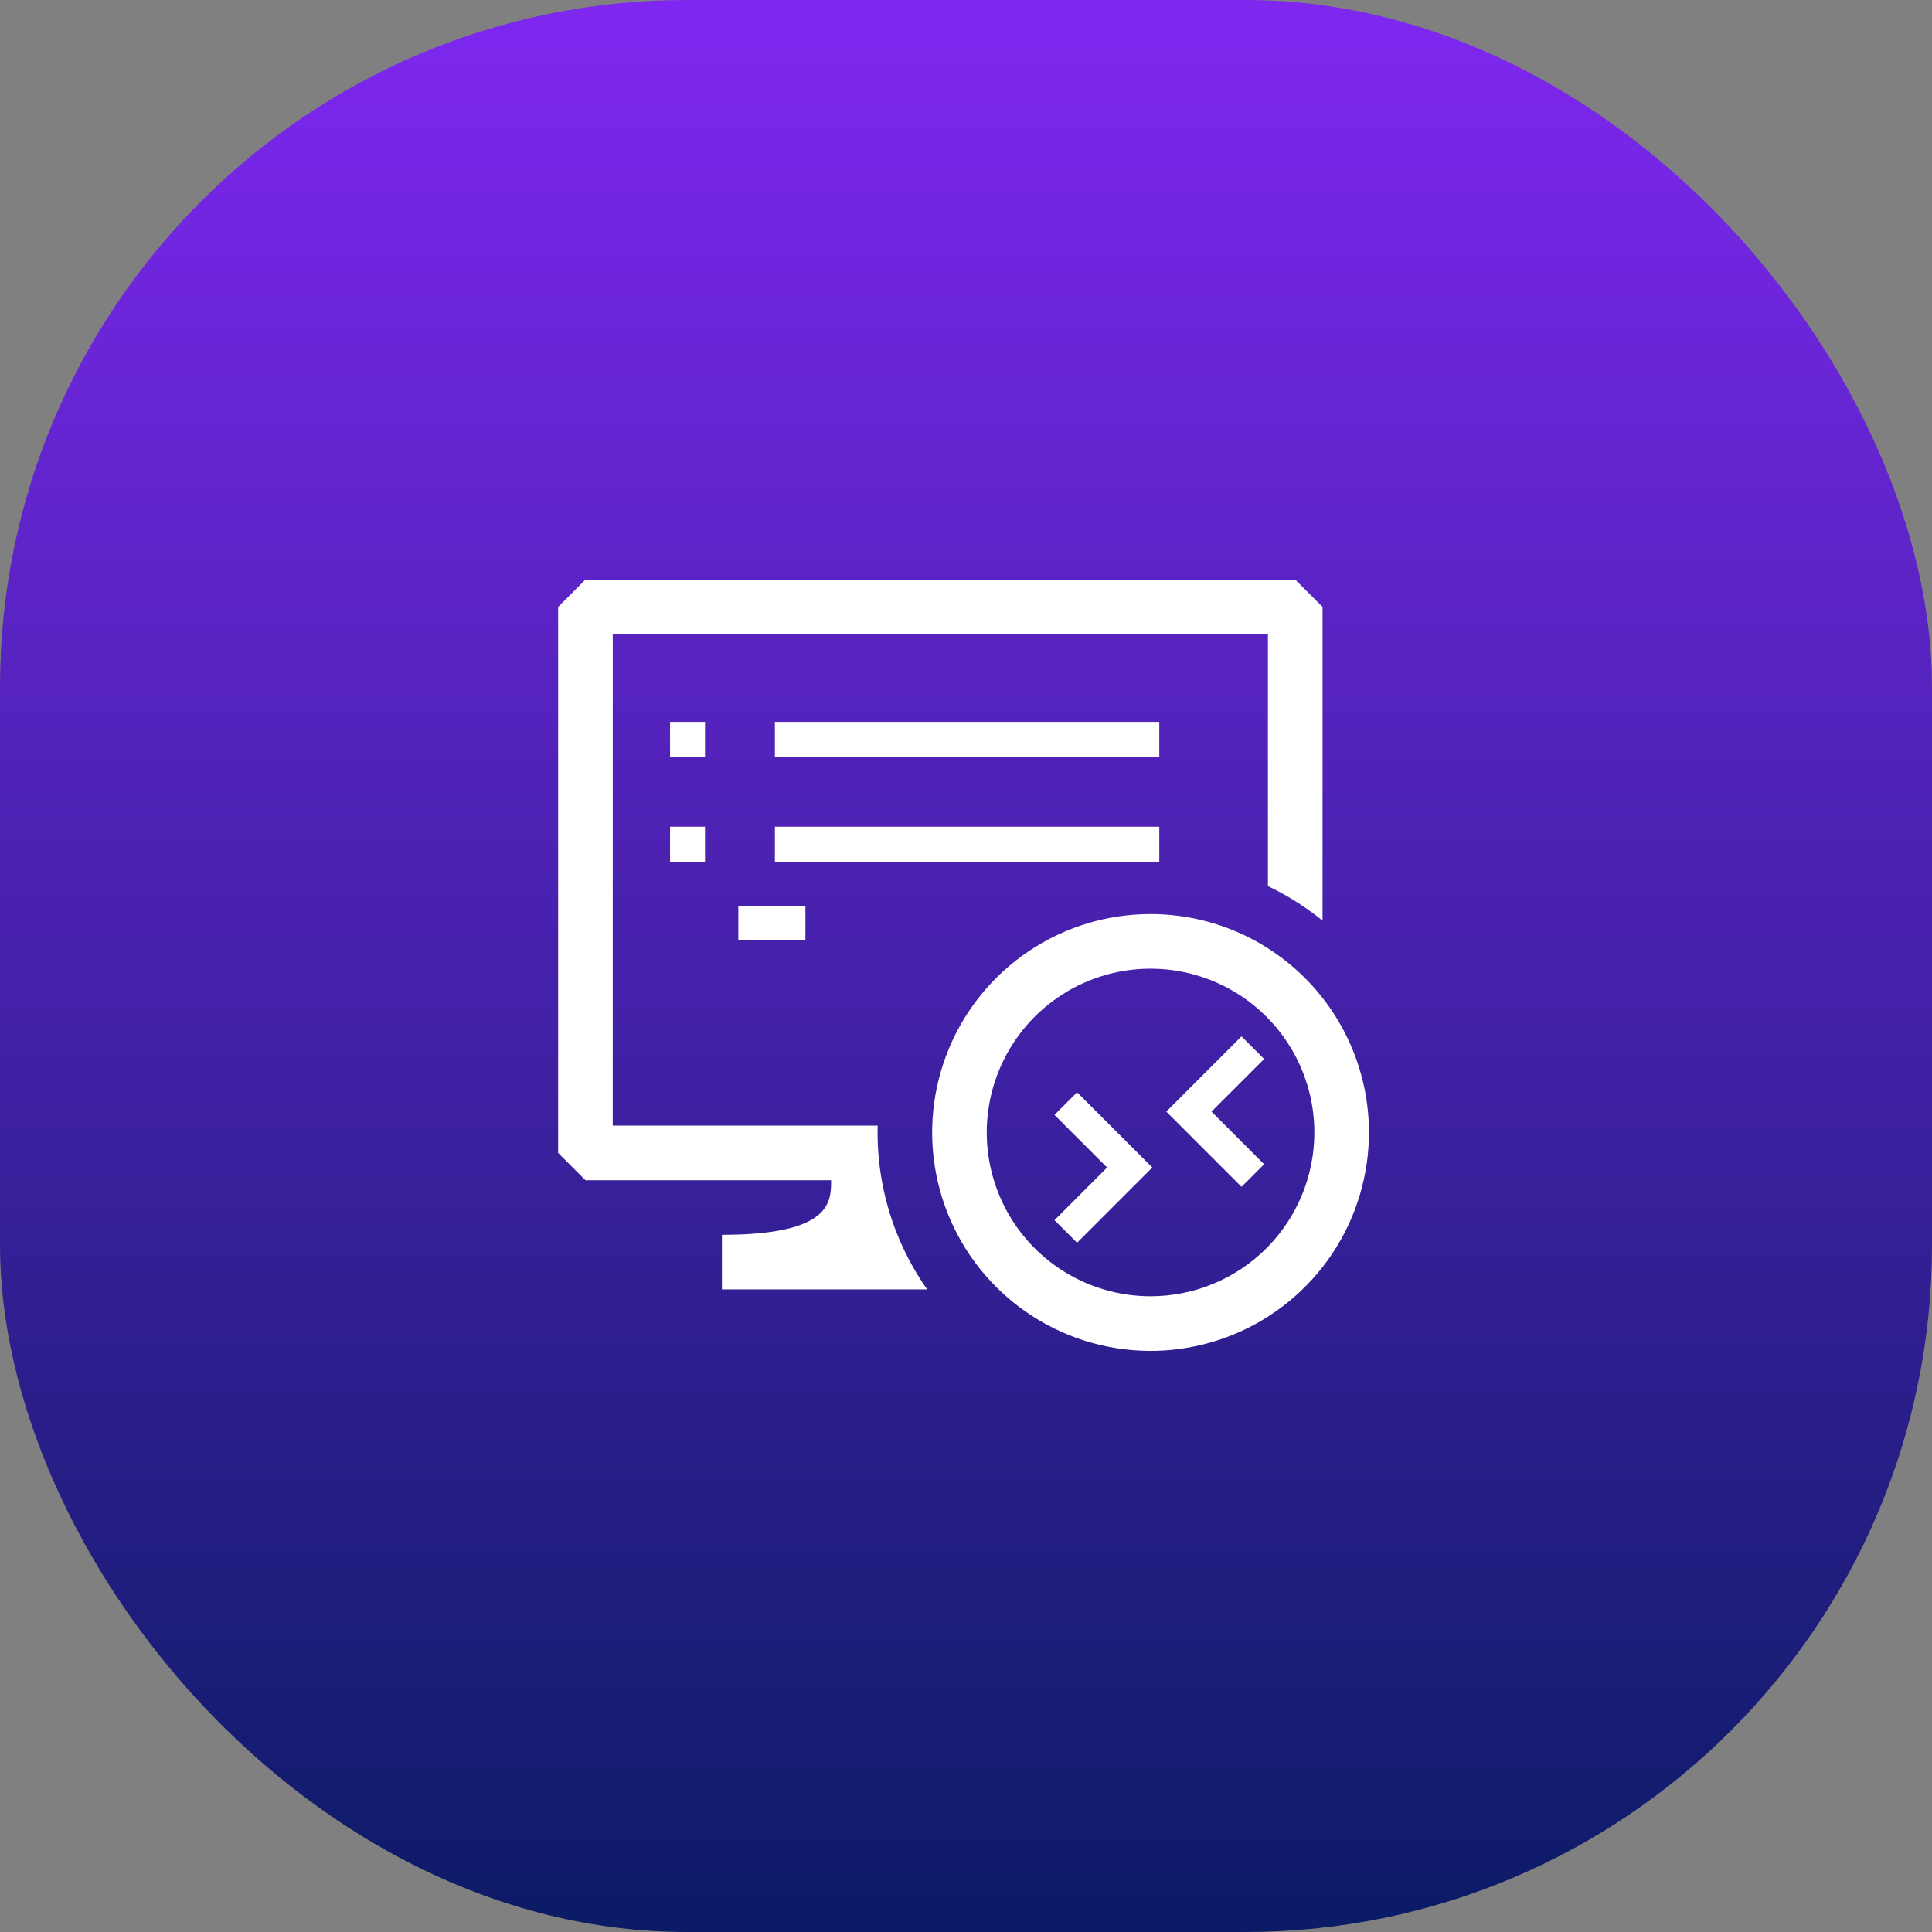
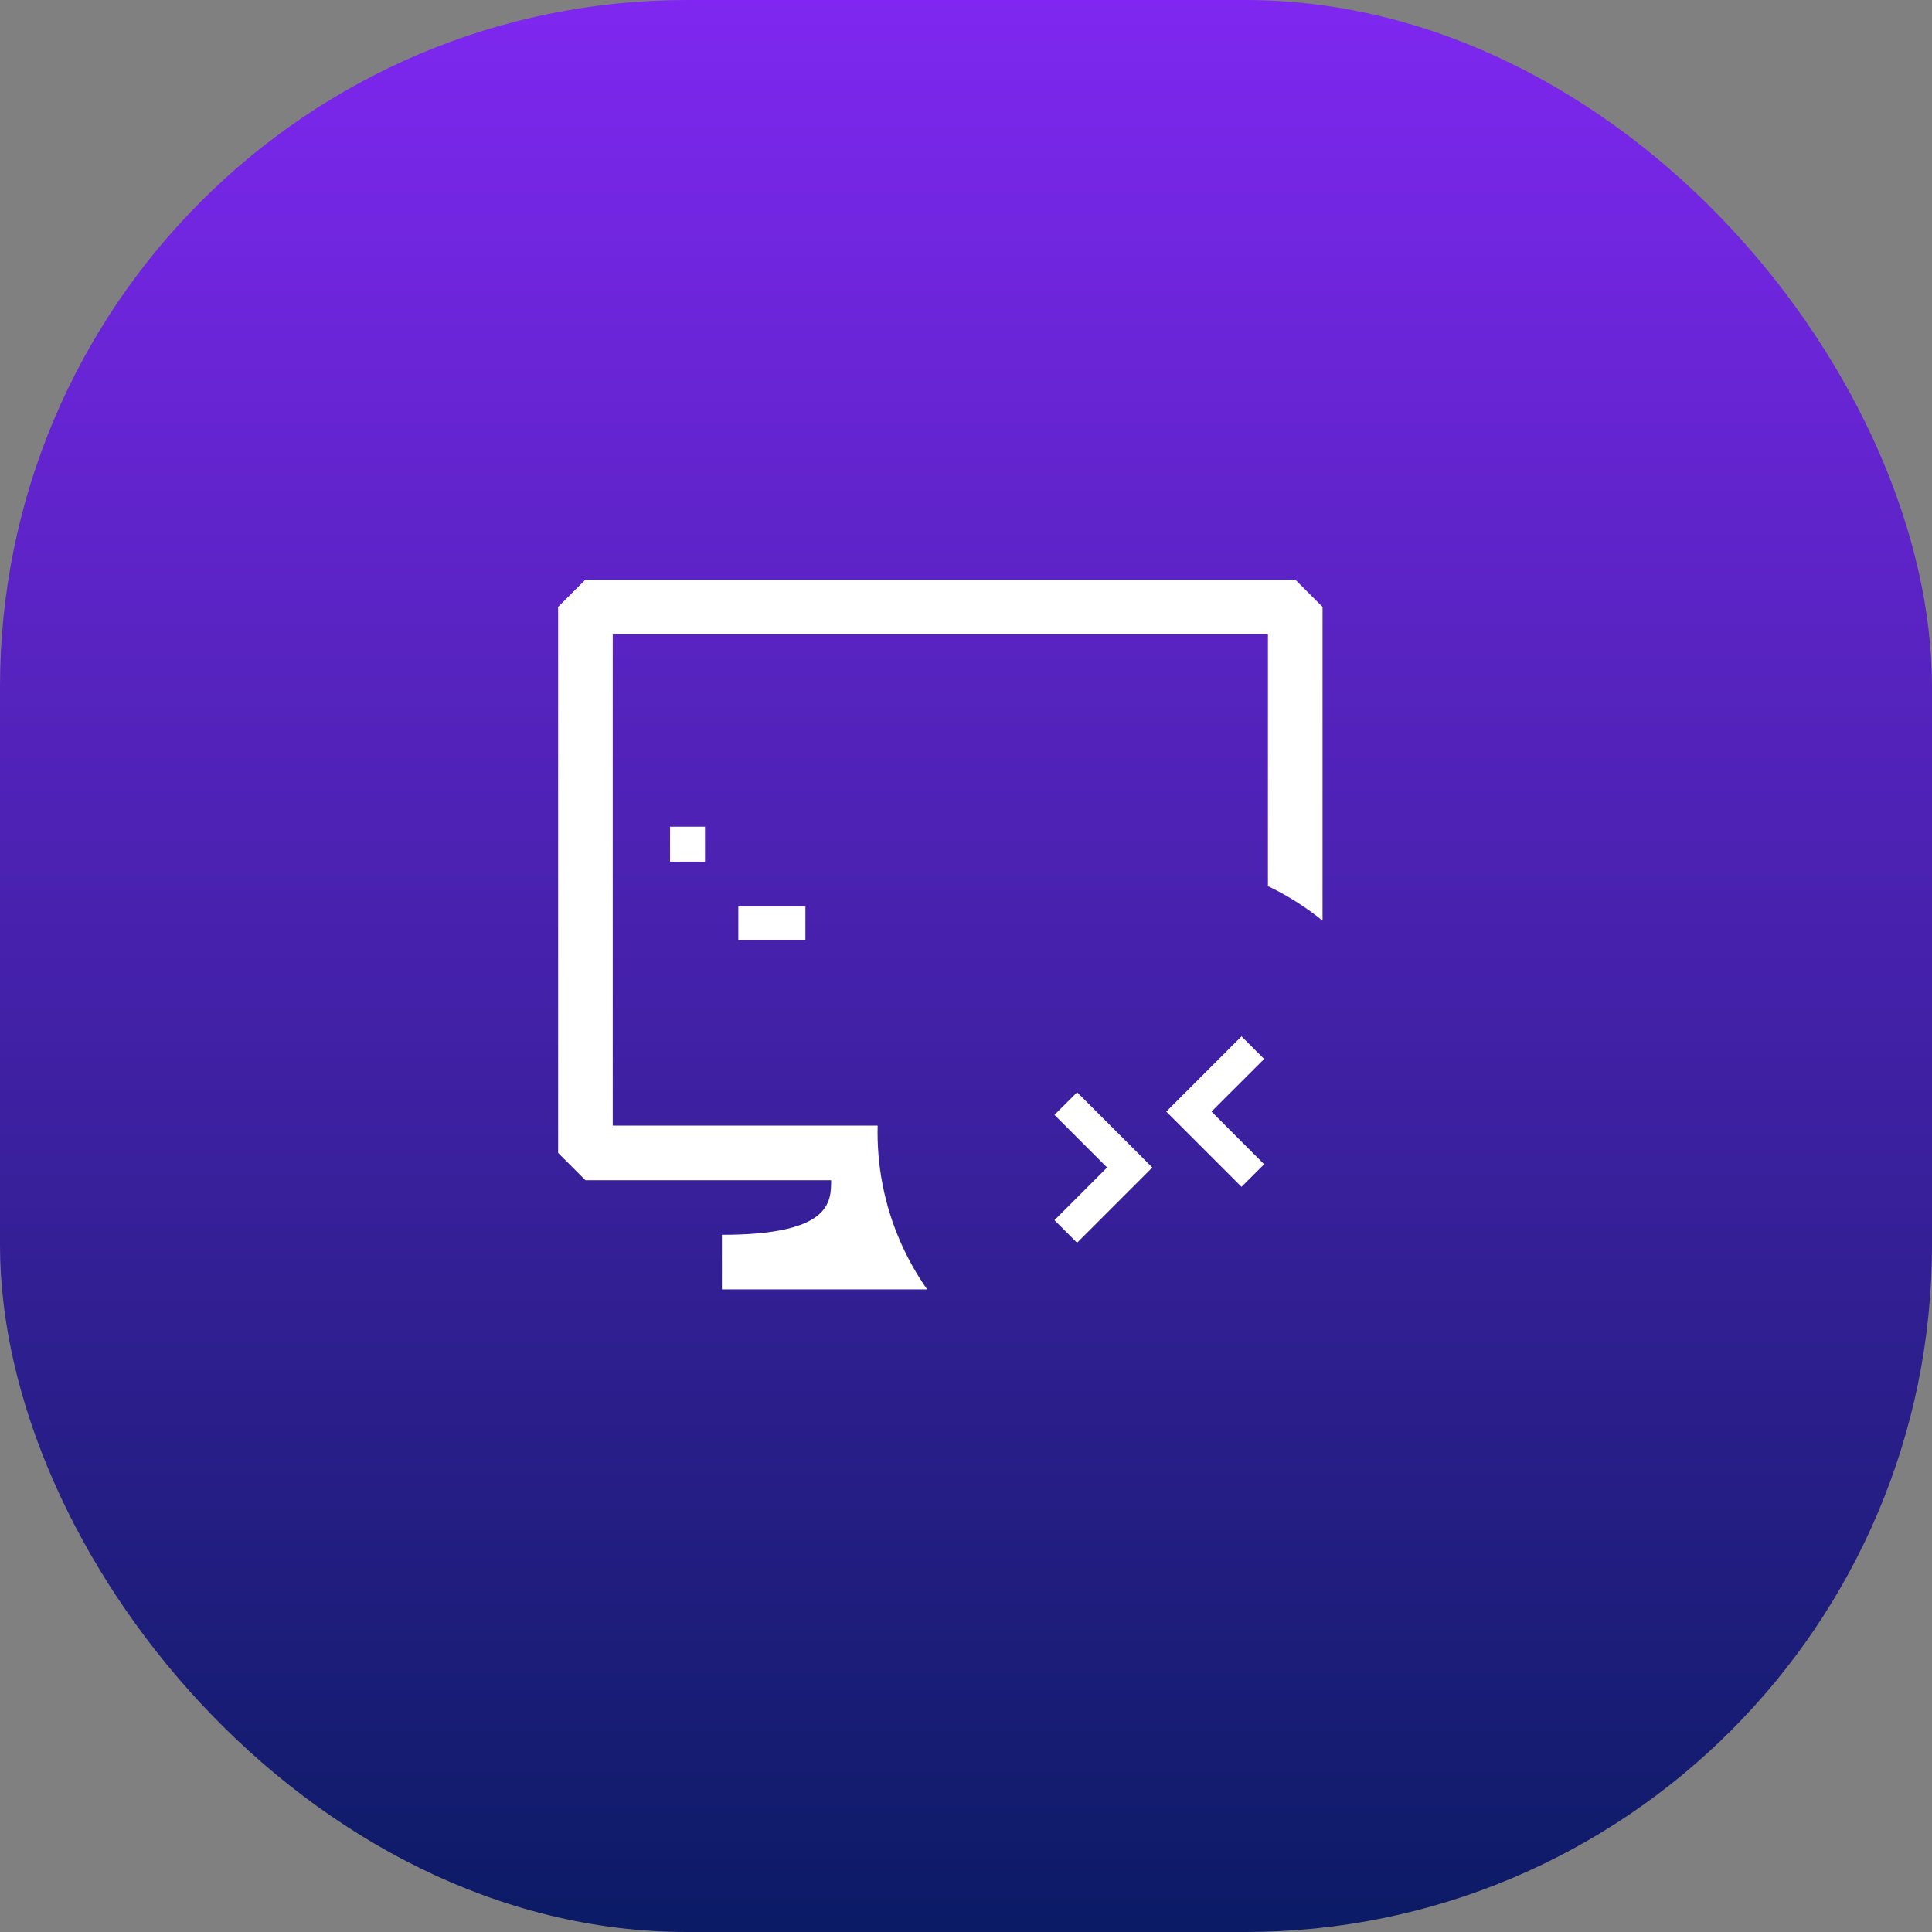
<svg xmlns="http://www.w3.org/2000/svg" width="90" height="90" viewBox="0 0 90 90" fill="none">
  <rect x="0" y="0" width="90" height="90" fill="#808080" stroke="none" />
  <rect width="90" height="90" rx="32" fill="url(#paint0_linear_317_3708)" />
  <path fill-rule="evenodd" clip-rule="evenodd" d="M27.272 27H60.337L61.609 28.272V42.886C60.824 42.249 59.969 41.71 59.065 41.279V29.544H28.544V52.435H40.884C40.86 53.37 40.94 54.309 41.124 55.236C41.471 56.98 42.178 58.623 43.191 60.065H33.63V57.522C38.717 57.522 38.717 55.996 38.717 54.978L27.272 54.978L26 53.707V28.272L27.272 27ZM34.394 42.225H37.519V43.788H34.394V42.225Z" fill="white" />
-   <path d="M53.597 42.581C51.585 42.581 49.618 43.177 47.945 44.295C46.272 45.413 44.968 47.002 44.198 48.861C43.428 50.72 43.226 52.766 43.619 54.74C44.011 56.713 44.98 58.526 46.403 59.949C47.826 61.372 49.639 62.341 51.612 62.733C53.586 63.126 55.632 62.924 57.491 62.154C59.35 61.384 60.939 60.08 62.057 58.407C63.175 56.734 63.771 54.767 63.771 52.755C63.771 50.056 62.699 47.469 60.791 45.561C58.883 43.653 56.295 42.581 53.597 42.581ZM53.597 60.385C52.088 60.385 50.613 59.938 49.358 59.099C48.103 58.261 47.125 57.069 46.548 55.675C45.97 54.281 45.819 52.746 46.113 51.266C46.408 49.786 47.135 48.426 48.202 47.359C49.269 46.292 50.628 45.565 52.108 45.271C53.589 44.977 55.123 45.128 56.517 45.705C57.912 46.283 59.103 47.261 59.942 48.516C60.78 49.77 61.228 51.246 61.228 52.755C61.228 54.779 60.424 56.719 58.993 58.15C57.562 59.581 55.621 60.385 53.597 60.385Z" fill="white" />
  <path fill-rule="evenodd" clip-rule="evenodd" d="M54.33 51.782L57.834 55.287L58.888 54.235L56.436 51.782L58.888 49.331L57.834 48.278L54.33 51.782ZM51.573 54.387L49.121 51.935L50.175 50.883L53.679 54.387L50.175 57.892L49.121 56.84L51.573 54.387Z" fill="white" />
-   <rect x="31.214" y="33.628" width="1.628" height="1.628" fill="white" />
-   <rect x="36.098" y="33.628" width="17.906" height="1.628" fill="white" />
  <rect x="31.214" y="38.511" width="1.628" height="1.628" fill="white" />
-   <rect x="36.098" y="38.511" width="17.906" height="1.628" fill="white" />
  <defs>
    <linearGradient id="paint0_linear_317_3708" x1="45" y1="0" x2="45" y2="90" gradientUnits="userSpaceOnUse">
      <stop stop-color="#7F27F0" />
      <stop offset="1" stop-color="#0B1B65" />
    </linearGradient>
  </defs>
</svg>